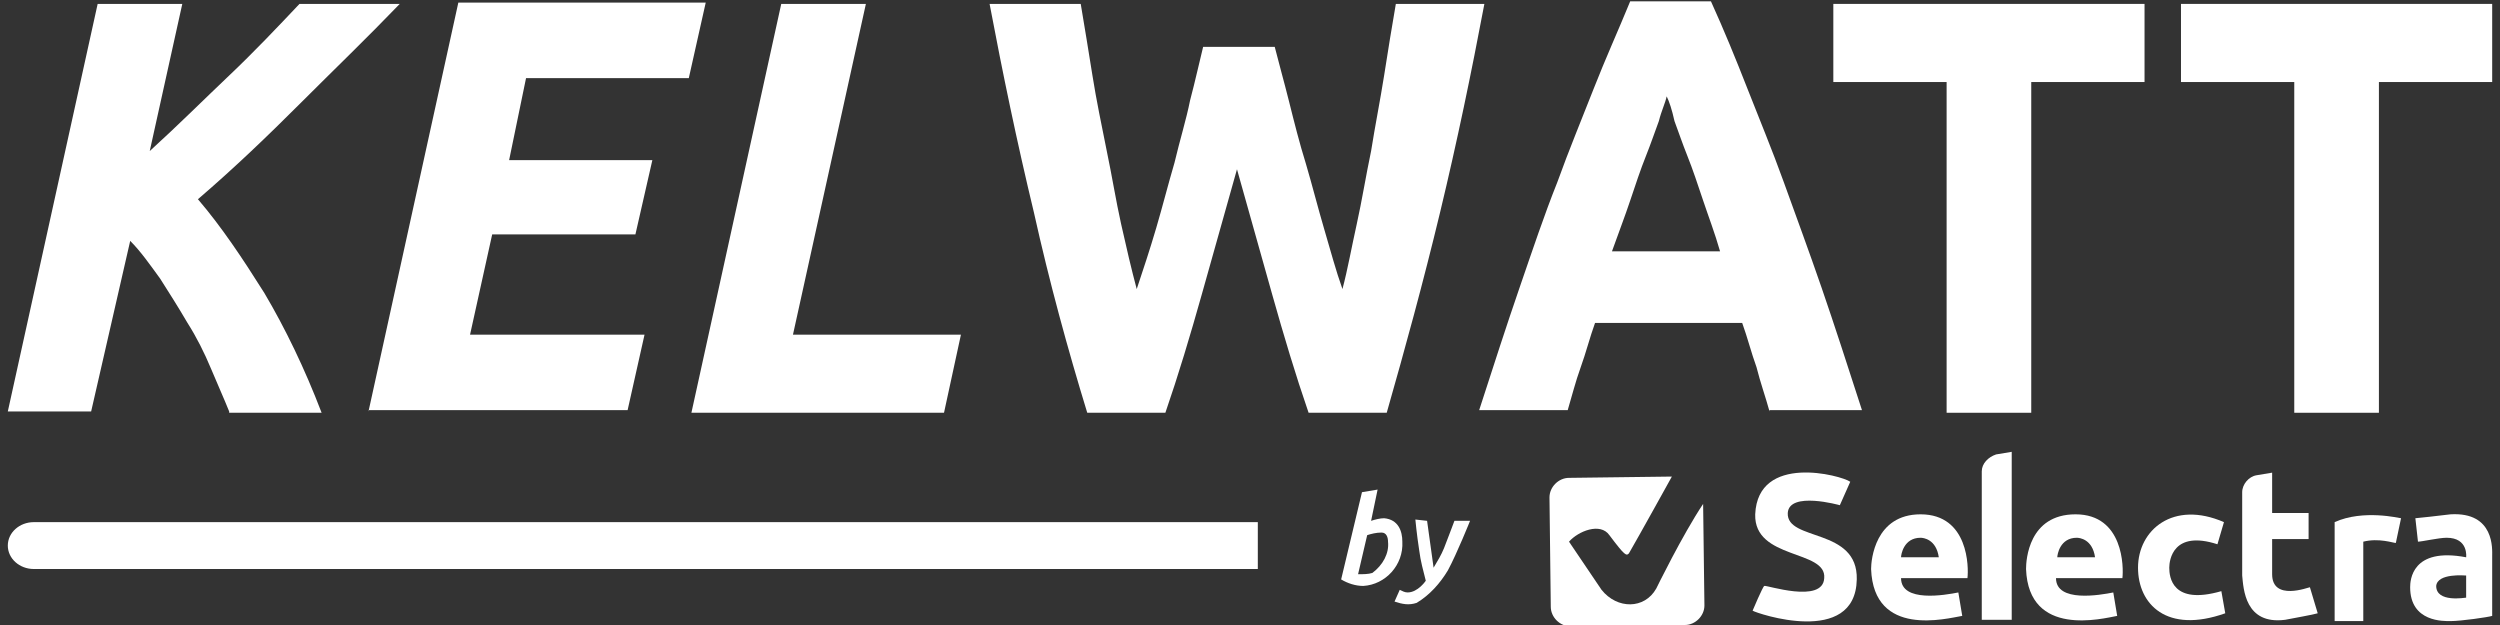
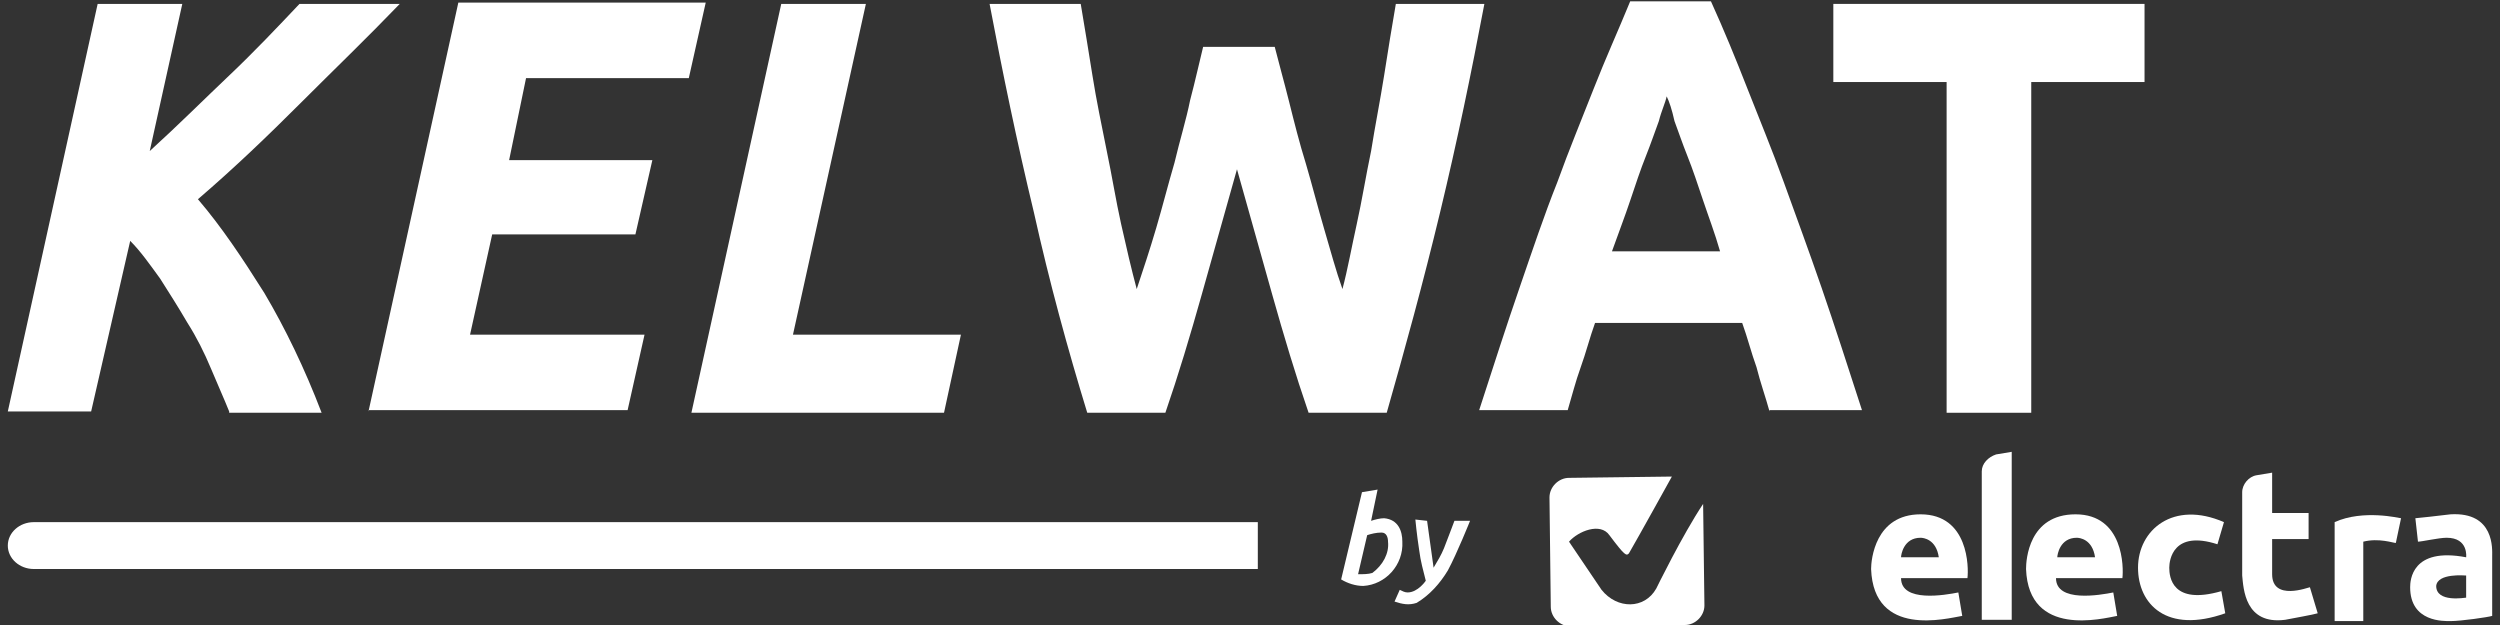
<svg xmlns="http://www.w3.org/2000/svg" version="1.1" id="Capa_1" x="0px" y="0px" viewBox="0 0 192 48" style="enable-background:new 0 0 192 48;" xml:space="preserve">
  <rect x="0" y="0" width="192" height="48" fill="#333333" stroke="none" />
  <style type="text/css">
	.st0{fill:#FFFFFF;}
</style>
  <title>kelwatt</title>
  <g>
    <path class="st0" d="M17.6,31.6c-0.4-1-0.9-2.1-1.4-3.3c-0.5-1.2-1.1-2.4-1.8-3.5c-0.7-1.2-1.4-2.3-2.1-3.4   c-0.8-1.1-1.5-2.1-2.3-2.9l-3,13.1H0.6L7.5,0.3H14l-2.5,11.3c2.2-2,4.2-4,6.1-5.8s3.7-3.7,5.4-5.5h7.7c-2.5,2.6-5.1,5.1-7.6,7.6   c-2.5,2.5-5.1,5-7.9,7.4c1.8,2.1,3.4,4.5,5.1,7.2c1.6,2.7,3.1,5.8,4.4,9.2H17.6z" />
    <path class="st0" d="M28.3,31.6l6.9-31.4h19l-1.3,5.8H40.4l-1.3,6.3h11l-1.3,5.7h-11l-1.7,7.7h13.4l-1.3,5.8H28.3z" />
    <path class="st0" d="M73.8,25.7l-1.3,6H53.1l6.9-31.4h6.5l-5.6,25.4H73.8z" />
    <path class="st0" d="M97.9,3.6c0.3,1.2,0.7,2.6,1.1,4.2s0.8,3.2,1.3,4.8c0.5,1.7,0.9,3.3,1.4,5c0.5,1.7,0.9,3.2,1.4,4.6   c0.4-1.5,0.7-3.2,1.1-5c0.4-1.8,0.7-3.7,1.1-5.6c0.3-1.9,0.7-3.9,1-5.8c0.3-1.9,0.6-3.8,0.9-5.5h6.8c-1,5.3-2.1,10.6-3.4,16   c-1.3,5.4-2.7,10.5-4.1,15.4h-6c-1-2.9-1.9-5.9-2.8-9.1c-0.9-3.2-1.8-6.4-2.7-9.6c-0.9,3.2-1.8,6.4-2.7,9.6   c-0.9,3.2-1.8,6.2-2.8,9.1h-6c-1.5-4.9-2.9-10-4.1-15.4c-1.3-5.4-2.4-10.7-3.4-16H83c0.3,1.8,0.6,3.6,0.9,5.5   c0.3,1.9,0.7,3.8,1.1,5.8c0.4,1.9,0.7,3.8,1.1,5.6c0.4,1.8,0.8,3.5,1.2,5c0.5-1.5,1-3,1.5-4.7c0.5-1.7,0.9-3.3,1.4-5   c0.4-1.7,0.9-3.3,1.2-4.8c0.4-1.5,0.7-2.9,1-4.1H97.9z" />
    <path class="st0" d="M135.9,31.6c-0.3-1.1-0.7-2.2-1-3.4c-0.4-1.1-0.7-2.3-1.1-3.4h-11.3c-0.4,1.1-0.7,2.3-1.1,3.4   c-0.4,1.1-0.7,2.3-1,3.3h-6.8c1.1-3.4,2.1-6.5,3.1-9.4c1-2.9,1.9-5.6,2.9-8.1c0.9-2.5,1.9-4.9,2.8-7.2c0.9-2.3,1.9-4.5,2.8-6.7h6.2   c1,2.2,1.9,4.4,2.8,6.7c0.9,2.3,1.9,4.7,2.8,7.2s1.9,5.2,2.9,8.1c1,2.9,2,6,3.1,9.4H135.9z M128,7.4c-0.1,0.5-0.4,1.1-0.6,1.9   c-0.3,0.8-0.6,1.7-1,2.7c-0.4,1-0.8,2.2-1.2,3.4c-0.4,1.2-0.9,2.5-1.4,3.9h8.3c-0.4-1.4-0.9-2.7-1.3-3.9c-0.4-1.2-0.8-2.4-1.2-3.4   c-0.4-1-0.7-1.9-1-2.7C128.4,8.4,128.2,7.8,128,7.4z" />
    <path class="st0" d="M164.7,0.3v6h-8.7v25.4h-6.5V6.3h-8.7v-6H164.7z" />
-     <path class="st0" d="M191.4,0.3v6h-8.7v25.4h-6.5V6.3h-8.7v-6H191.4z" />
    <path class="st0" d="M96.6,40.1h-94c-1.1,0-2,0.8-2,1.8c0,1,0.9,1.8,2,1.8h94V40.1z" />
    <path class="st0" d="M106.6,41.6c0-0.3-0.1-0.7-0.5-0.7c-0.4,0-0.8,0.1-1.1,0.2l-0.7,3c0.4,0,0.8,0,1.1-0.1   C106.2,43.4,106.7,42.5,106.6,41.6L106.6,41.6z M107.7,41.6c0.1,1.8-1.3,3.3-3,3.4c-0.6,0-1.2-0.2-1.7-0.5l1.6-6.7l1.2-0.2   l-0.5,2.4c0.3-0.1,0.7-0.2,1-0.2C107.4,39.9,107.7,40.8,107.7,41.6" />
    <path class="st0" d="M109.6,40l0.5,3.6c0.3-0.5,0.6-1,0.8-1.5c0.2-0.5,0.8-2.1,0.8-2.1h1.2c0,0-1,2.5-1.7,3.8   c-0.6,1-1.4,1.9-2.4,2.5c-0.6,0.2-1.1,0.1-1.7-0.1l0.4-0.9c0.2,0.1,0.4,0.2,0.6,0.2c0.8,0,1.4-0.9,1.4-0.9   c-0.2-0.8-0.4-1.5-0.5-2.3c-0.2-1.3-0.3-2.4-0.3-2.4L109.6,40z" />
    <path class="st0" d="M127.2,45.2c-0.9,1.6-3,1.6-4.2,0.1l-2.5-3.7c0.7-0.8,2.4-1.5,3.1-0.5c1.2,1.6,1.3,1.6,1.5,1.4   c0.7-1.2,3.3-5.9,3.3-5.9l-7.9,0.1c-0.8,0-1.5,0.7-1.5,1.5l0.1,8.4c0,0.8,0.7,1.5,1.5,1.5l8.8-0.1c0.8,0,1.5-0.7,1.5-1.5l-0.1-7.8   C129.2,41.1,127.2,45.2,127.2,45.2" />
-     <path class="st0" d="M140.1,44.4c0.2-2.2-5.4-1.4-5.3-4.9c0.2-4.7,6.6-3,7.3-2.5c0,0-0.8,1.8-0.8,1.8c0,0-3.9-1.1-4,0.6   c-0.1,2.2,5.4,1.1,5.3,5.1c-0.1,5.2-7.7,2.6-8,2.4c0,0,0.8-1.9,0.9-1.9C135.6,44.9,140,46.4,140.1,44.4" />
    <path class="st0" d="M173.3,36.5l1.2-0.2l0,3.1l2.8,0l0,2l-2.8,0l0,2.7c0,2.1,2.8,1,2.9,1l0.6,2c-0.3,0.1-2,0.4-2.5,0.5   c-3.1,0.4-3.2-2.4-3.3-3.4l0-6.4C172.2,37.2,172.7,36.6,173.3,36.5" />
    <path class="st0" d="M153.3,34.9l1.2-0.2l0,12.9h-2.3l0-11.4C152.2,35.6,152.7,35.1,153.3,34.9" />
    <path class="st0" d="M184,41.7c-0.2,0-1.3-0.4-2.5-0.1l0,6.1l-2.2,0l0-7.6c2.2-1,5-0.3,5.1-0.3L184,41.7z" />
    <path class="st0" d="M189.4,45.9v-1.7c-0.1,0-2.2-0.2-2.3,0.8C187.1,46.3,189.3,45.9,189.4,45.9 M188.2,39.5   c3.4-0.2,3.2,2.7,3.2,3.2v4.6c-0.3,0.1-2.4,0.4-3.2,0.4c-0.5,0-3.1,0.1-3.1-2.6c0-0.5,0.1-3.1,4.3-2.3c0,0,0.2-1.5-1.5-1.5   c-0.6,0-1.9,0.3-2.2,0.3l-0.2-1.8C185.6,39.8,187.4,39.6,188.2,39.5" />
    <path class="st0" d="M164.2,43.6c0-2.9,2.7-5.2,6.6-3.5l-0.5,1.7c-3.4-1.1-3.7,1.2-3.7,1.8c0,0.7,0.2,2.9,4,1.8l0.3,1.7   C166.4,48.7,164.2,46.4,164.2,43.6" />
    <path class="st0" d="M160.9,42.8c-0.2-1.4-1.2-1.5-1.4-1.5c-1.3,0-1.5,1.3-1.5,1.5H160.9z M155.6,43.7c0-0.7,0.2-4.2,3.8-4.2   c3.7,0,3.7,4.1,3.6,4.9h-5.1c0,1.9,3.4,1.3,4.4,1.1l0.3,1.8C161.5,47.5,155.8,49,155.6,43.7" />
    <path class="st0" d="M148.9,42.8c-0.2-1.4-1.2-1.5-1.4-1.5c-1.3,0-1.5,1.3-1.5,1.5H148.9z M143.7,43.7c0-0.7,0.3-4.2,3.8-4.2   c3.7,0,3.7,4.1,3.6,4.9H146c0,1.9,3.4,1.3,4.4,1.1l0.3,1.8C149.5,47.5,143.9,49,143.7,43.7" />
  </g>
</svg>